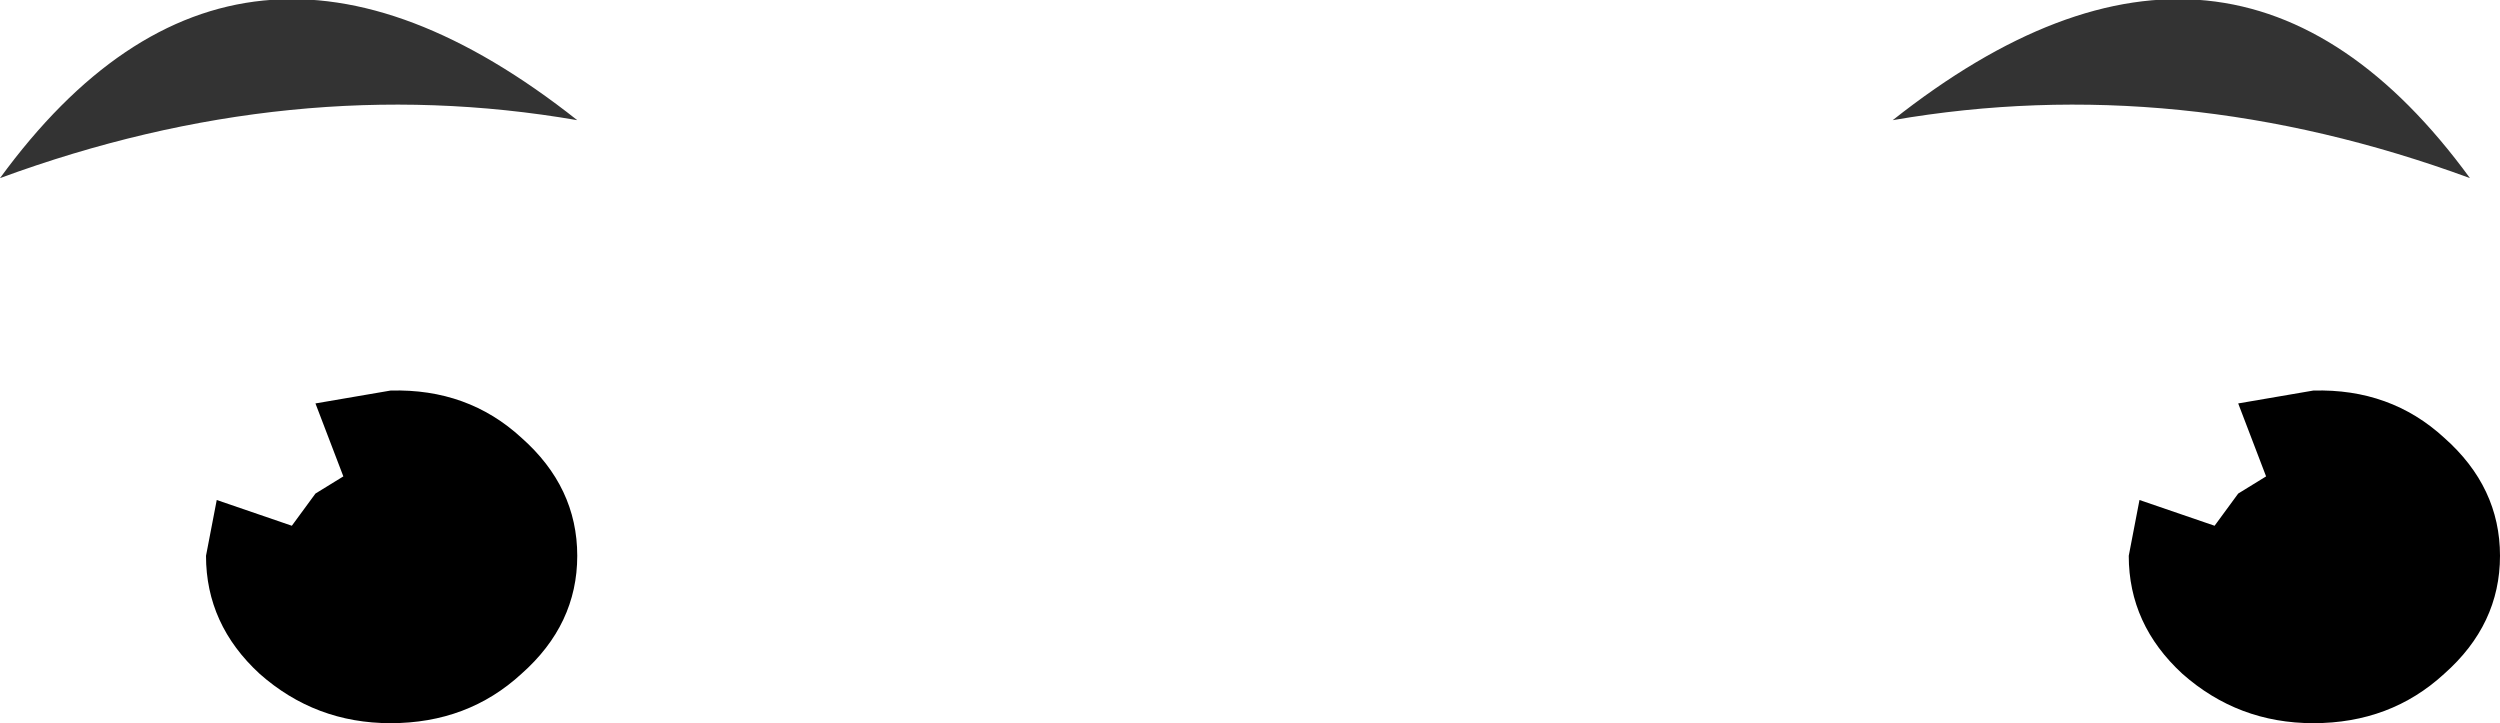
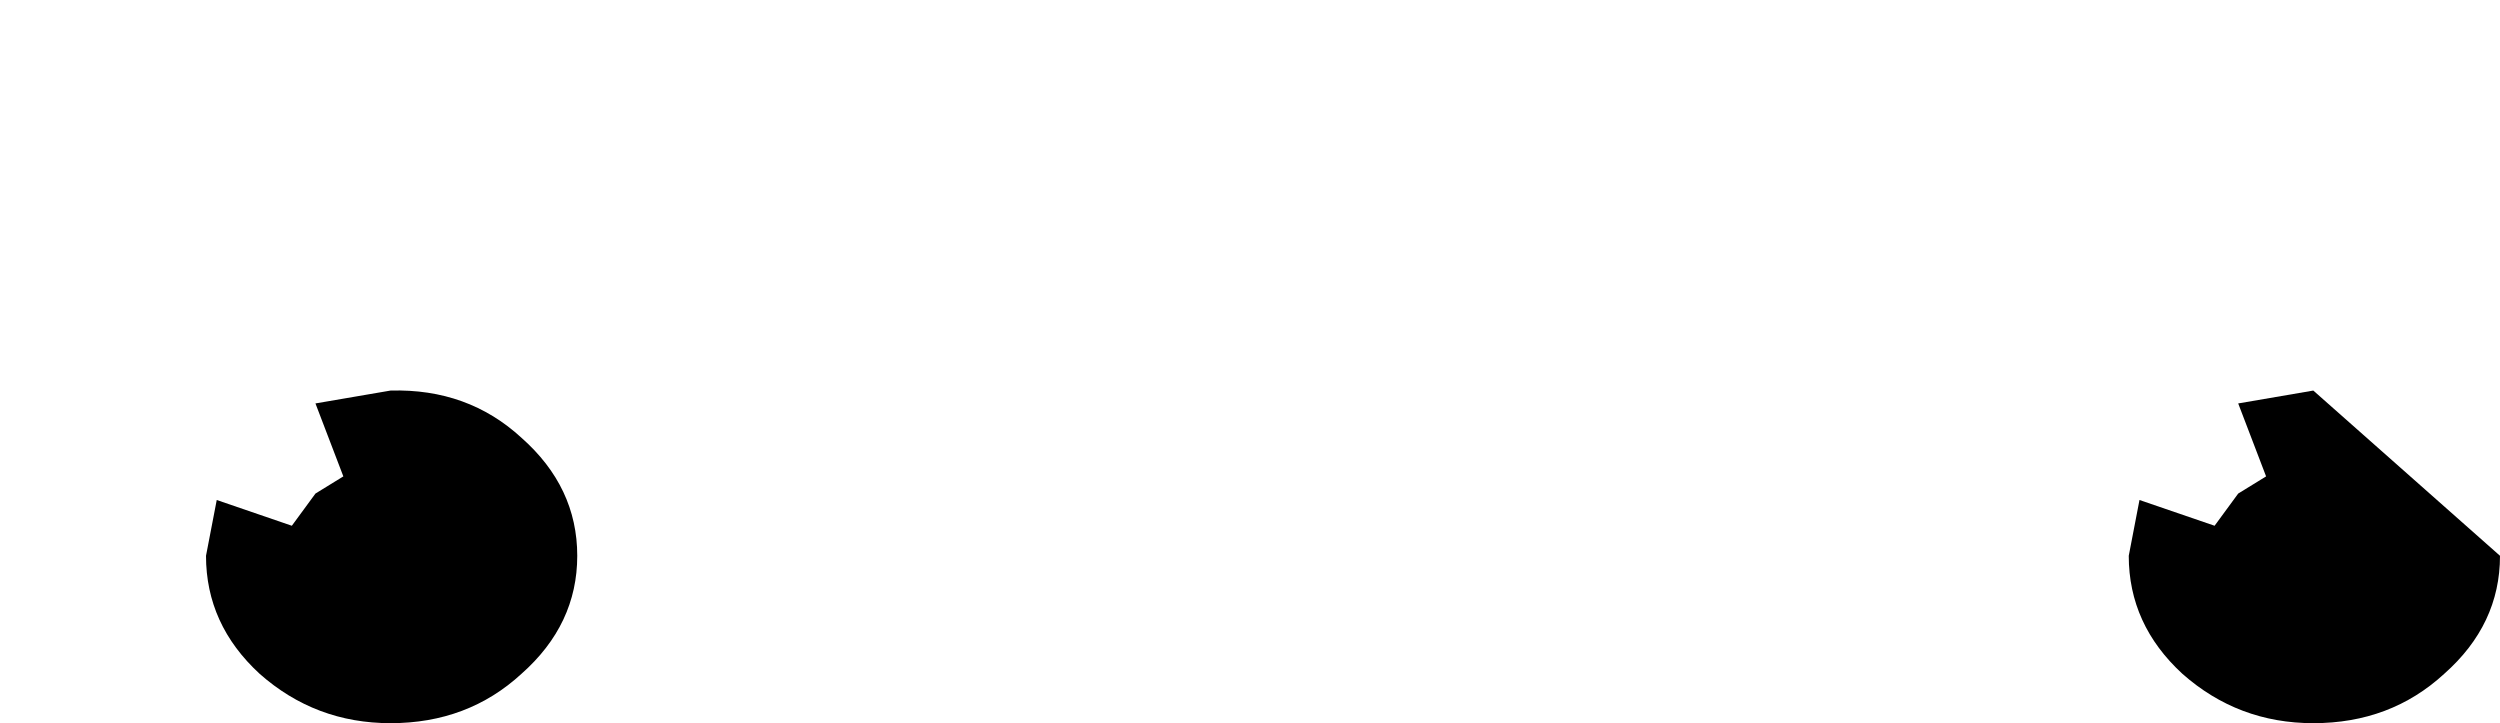
<svg xmlns="http://www.w3.org/2000/svg" height="16.85px" width="58.25px">
  <g transform="matrix(1.0, 0.0, 0.0, 1.0, 33.45, 50.6)">
    <path d="M-20.0 -37.65 Q-20.0 -36.05 -21.3 -34.9 -22.55 -33.75 -24.35 -33.75 -26.1 -33.75 -27.4 -34.9 -28.65 -36.05 -28.65 -37.65 L-28.4 -38.95 -26.65 -38.35 -26.1 -39.1 -25.45 -39.5 -26.1 -41.2 -24.35 -41.5 Q-22.55 -41.55 -21.3 -40.4 -20.0 -39.25 -20.0 -37.65" fill="#000000" fill-rule="evenodd" stroke="none" />
-     <path d="M24.8 -37.65 Q24.8 -36.05 23.5 -34.9 22.25 -33.75 20.45 -33.75 18.7 -33.75 17.4 -34.9 16.15 -36.05 16.15 -37.65 L16.4 -38.95 18.15 -38.35 18.7 -39.1 19.35 -39.5 18.7 -41.2 20.45 -41.5 Q22.25 -41.55 23.5 -40.4 24.8 -39.25 24.8 -37.65" fill="#000000" fill-rule="evenodd" stroke="none" />
-     <path d="M-20.0 -47.8 Q-26.65 -48.95 -33.45 -46.45 -27.9 -54.05 -20.0 -47.8 M10.65 -47.8 Q18.55 -54.05 24.1 -46.45 17.3 -48.95 10.65 -47.8" fill="#333333" fill-rule="evenodd" stroke="none" />
+     <path d="M24.8 -37.65 Q24.8 -36.05 23.5 -34.9 22.25 -33.75 20.45 -33.75 18.7 -33.75 17.4 -34.9 16.15 -36.05 16.15 -37.65 L16.4 -38.95 18.15 -38.35 18.7 -39.1 19.35 -39.5 18.7 -41.2 20.45 -41.5 " fill="#000000" fill-rule="evenodd" stroke="none" />
  </g>
</svg>